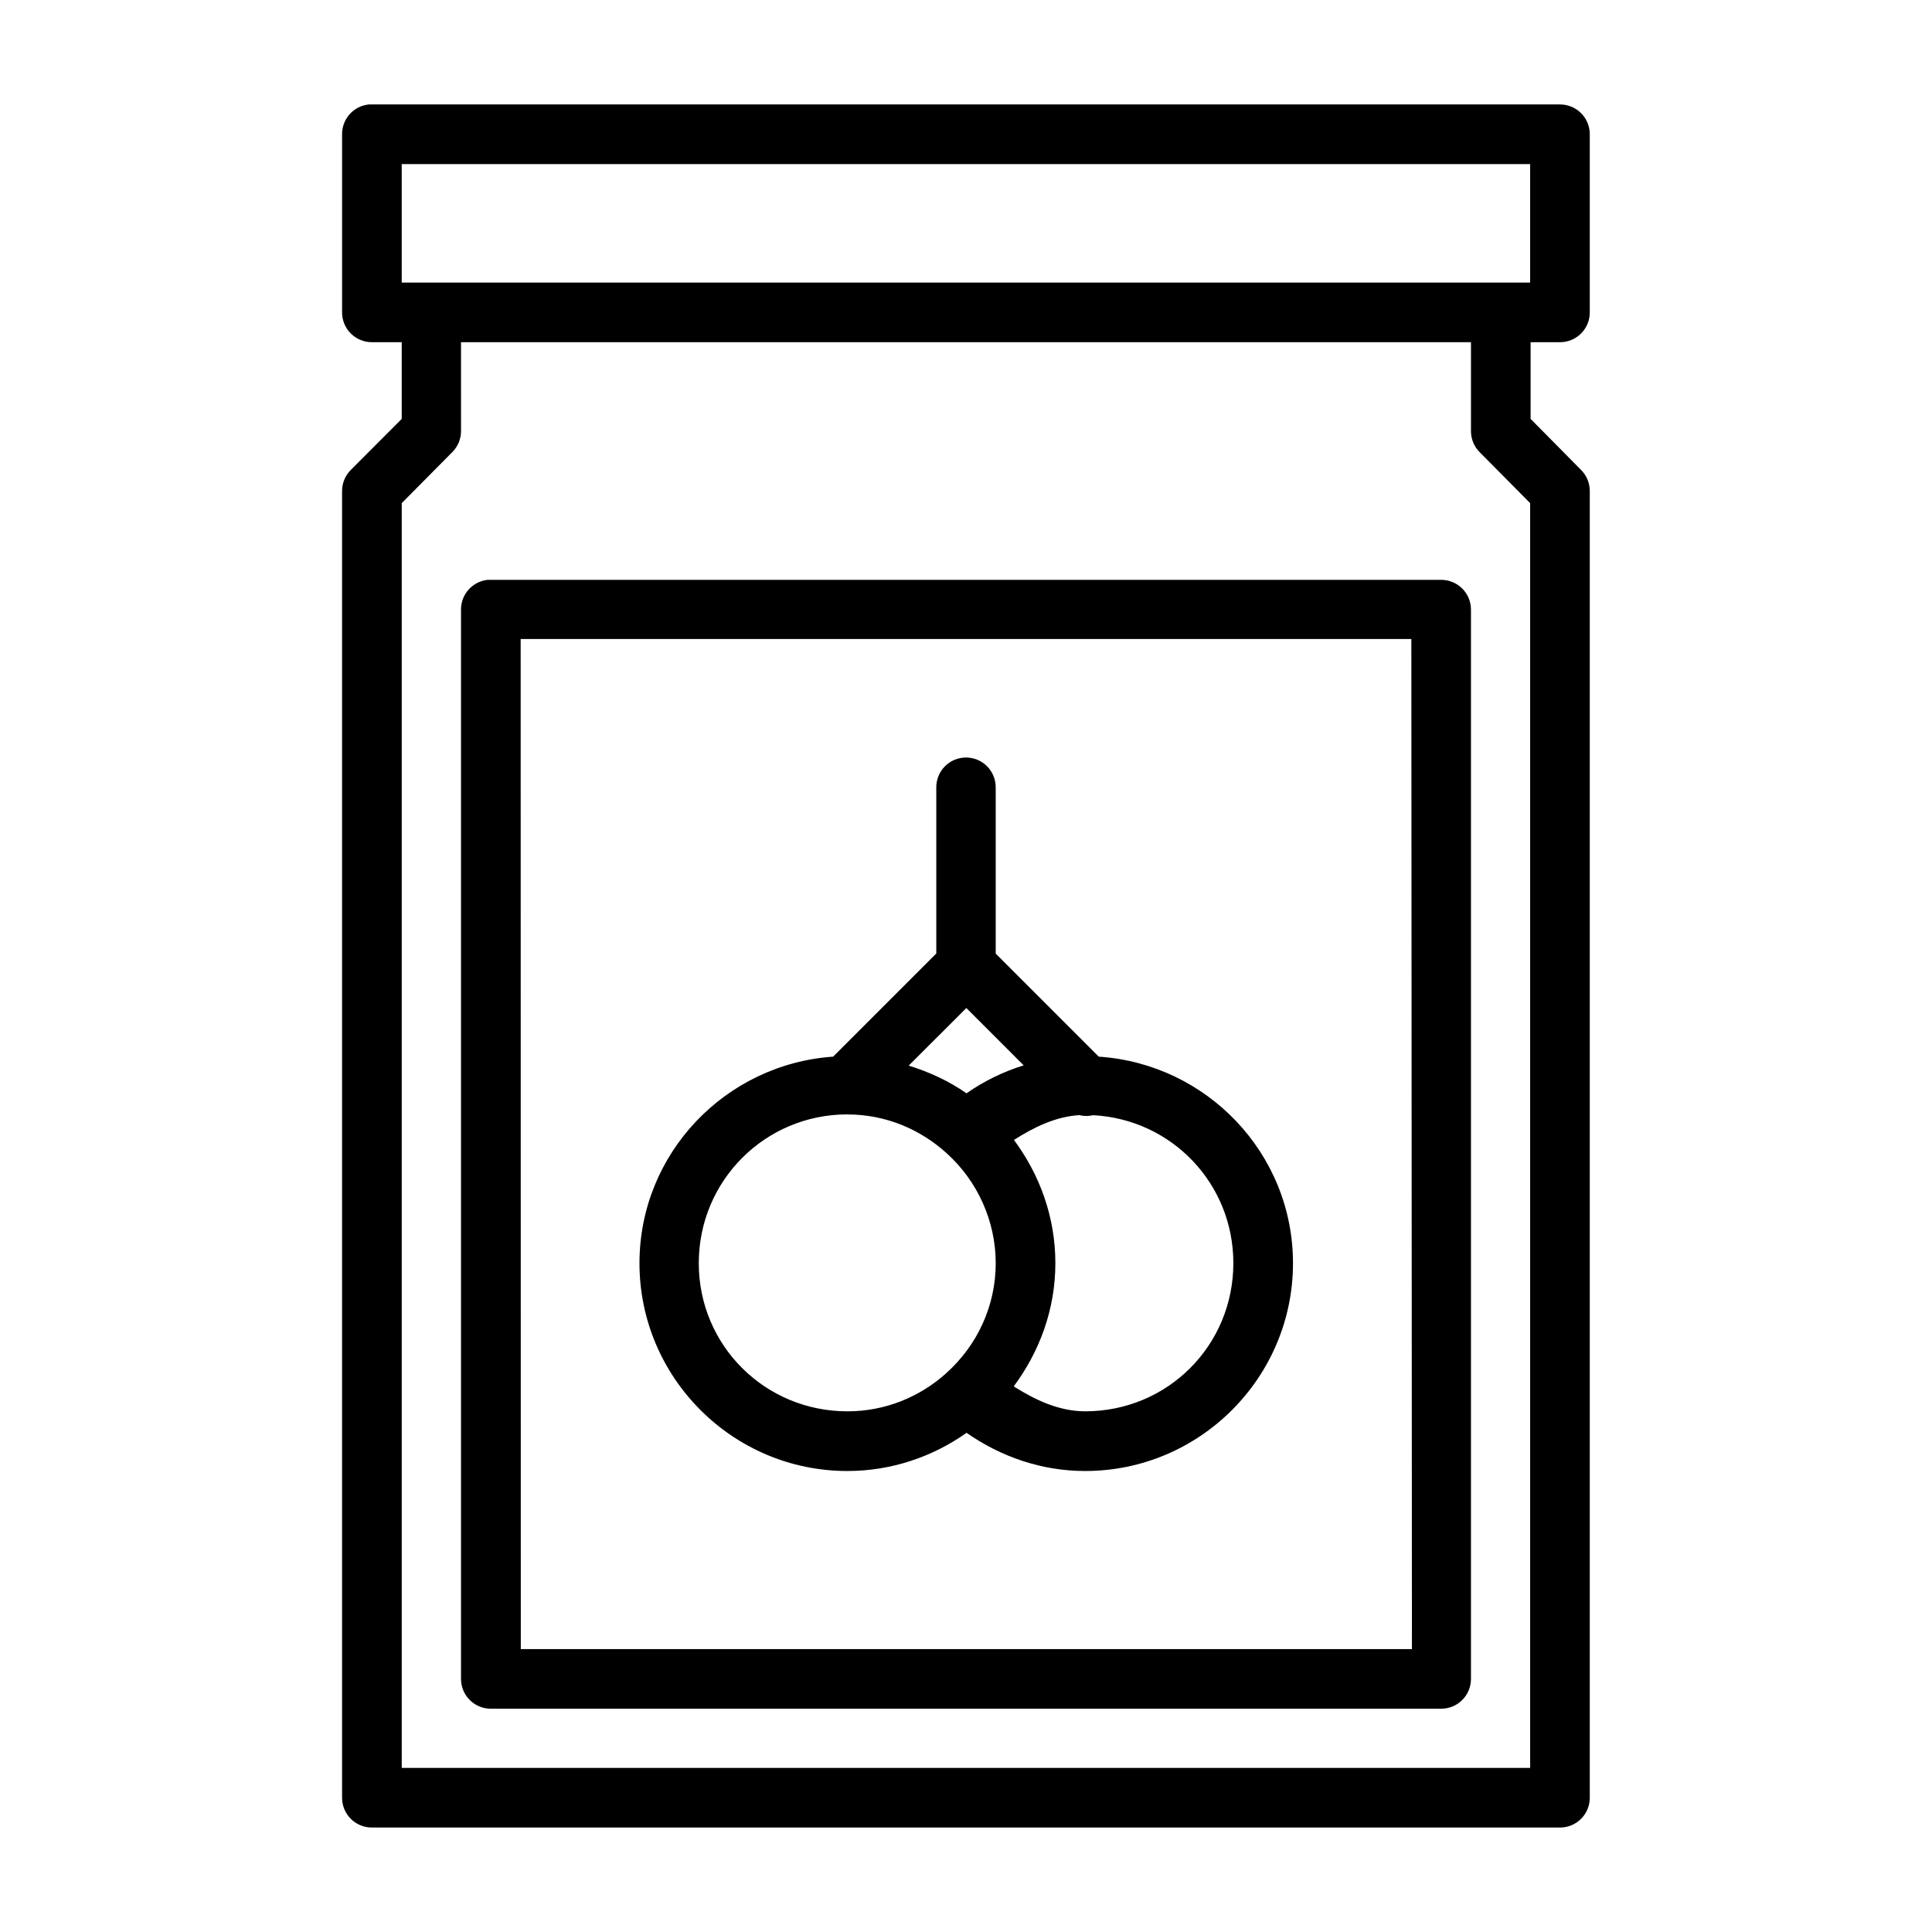
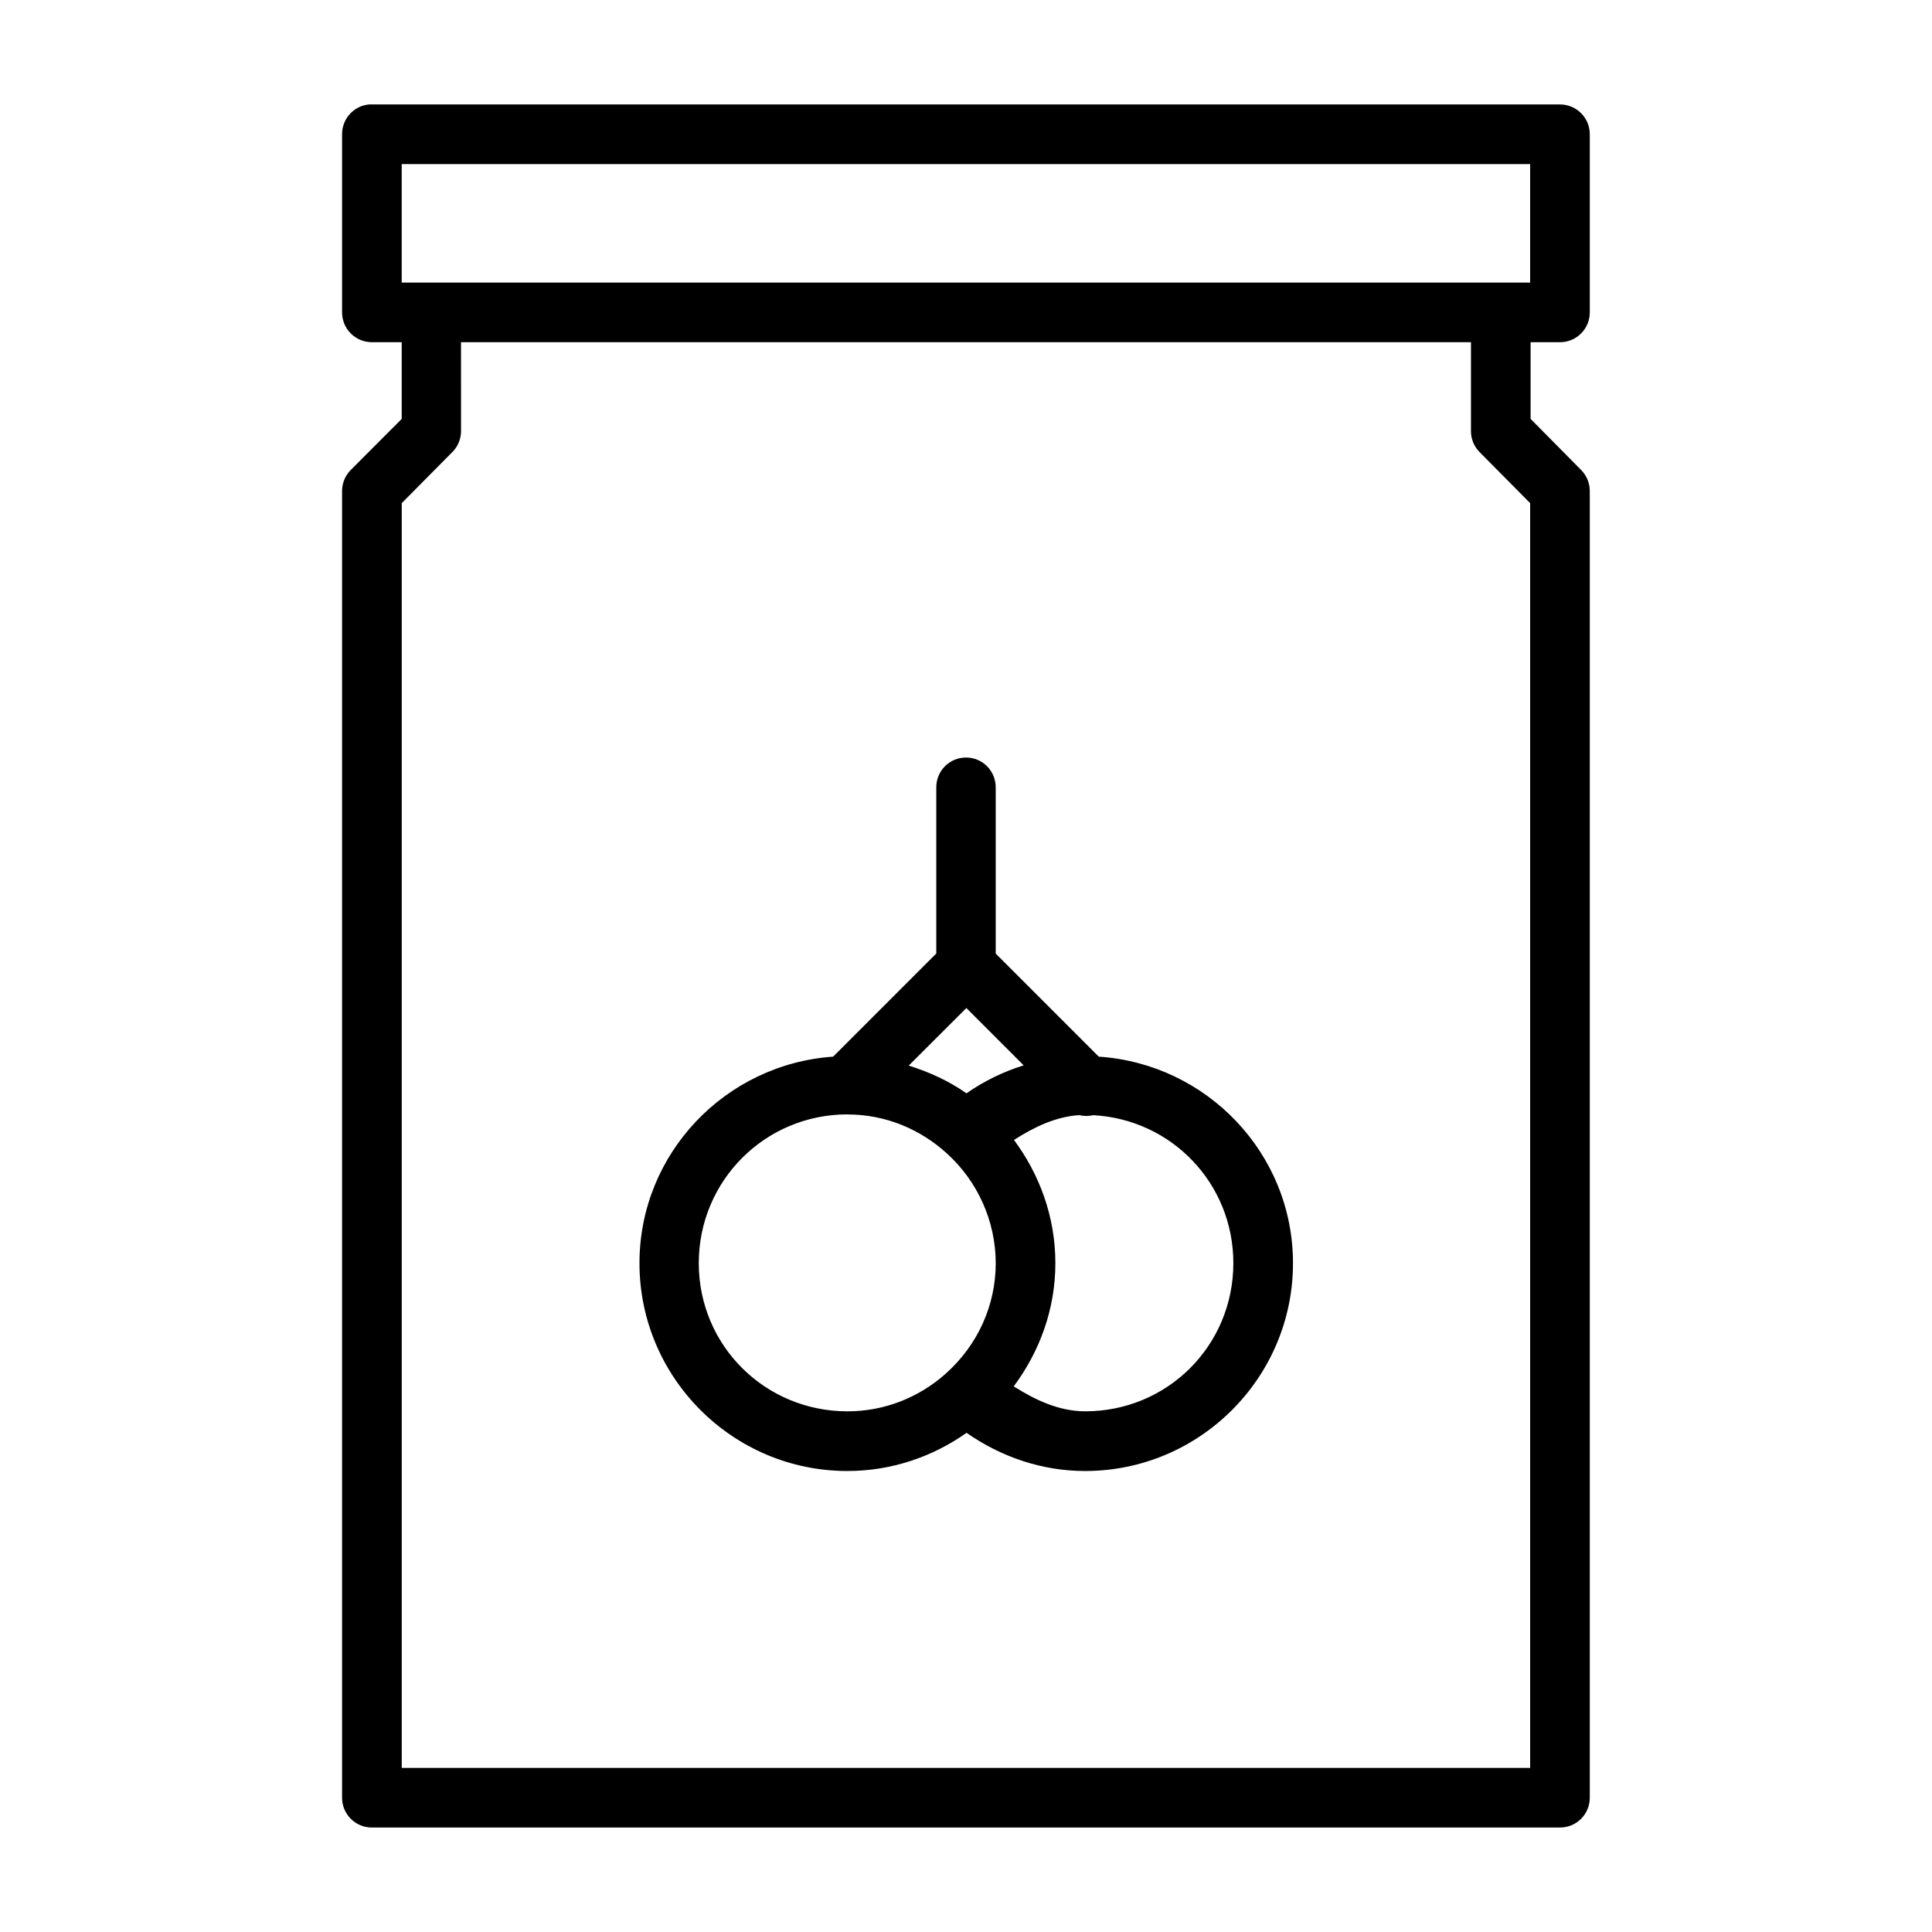
<svg xmlns="http://www.w3.org/2000/svg" fill="#000000" width="800px" height="800px" version="1.1" viewBox="144 144 512 512">
  <g>
-     <path d="m241.77 171.68h-0.016 0.004c-4.055 0.402-7.133 3.828-7.106 7.902v47.199c-0.004 2.098 0.828 4.113 2.312 5.594 1.48 1.484 3.496 2.316 5.594 2.312h7.902v20.324l-13.469 13.5c-1.488 1.473-2.328 3.473-2.34 5.566v346.34-0.004c-0.004 2.098 0.828 4.113 2.312 5.594 1.48 1.484 3.496 2.312 5.594 2.309h314.85c2.098 0.004 4.109-0.824 5.594-2.309 1.484-1.48 2.312-3.496 2.309-5.594v-346.34 0.004c-0.008-2.094-0.848-4.094-2.336-5.566l-13.348-13.5v-20.324h7.781c2.098 0.004 4.109-0.828 5.594-2.312 1.484-1.48 2.316-3.496 2.309-5.594v-47.199c0.008-2.098-0.824-4.109-2.309-5.594-1.484-1.484-3.496-2.312-5.594-2.309h-314.85c-0.266-0.016-0.527-0.016-0.789 0zm8.691 15.805h299.04v31.398h-299.04zm15.711 47.203h267.65v23.586-0.004c0.004 2.09 0.832 4.09 2.309 5.566l13.375 13.5v335.18h-299.04v-335.18l13.375-13.5c1.488-1.469 2.328-3.473 2.336-5.566z" />
-     <path d="m273.29 297.66c-0.016 0-0.031 0-0.047 0.004h0.004c-4.043 0.418-7.102 3.84-7.074 7.902v283.36-0.004c-0.004 2.098 0.828 4.113 2.312 5.594 1.48 1.484 3.496 2.316 5.594 2.309h251.84c2.098 0.008 4.109-0.824 5.594-2.309 1.484-1.48 2.312-3.496 2.309-5.594v-283.36 0.004c0.004-2.098-0.824-4.113-2.309-5.594-1.484-1.484-3.496-2.316-5.594-2.309h-251.84c-0.266-0.016-0.527-0.016-0.789-0.004zm8.691 15.684h236.04l0.156 267.68h-236.16z" />
+     <path d="m241.77 171.68h-0.016 0.004c-4.055 0.402-7.133 3.828-7.106 7.902v47.199c-0.004 2.098 0.828 4.113 2.312 5.594 1.48 1.484 3.496 2.316 5.594 2.312h7.902v20.324l-13.469 13.5c-1.488 1.473-2.328 3.473-2.34 5.566v346.34-0.004c-0.004 2.098 0.828 4.113 2.312 5.594 1.48 1.484 3.496 2.312 5.594 2.309h314.85c2.098 0.004 4.109-0.824 5.594-2.309 1.484-1.48 2.312-3.496 2.309-5.594v-346.34 0.004c-0.008-2.094-0.848-4.094-2.336-5.566l-13.348-13.5v-20.324h7.781c2.098 0.004 4.109-0.828 5.594-2.312 1.484-1.48 2.316-3.496 2.309-5.594v-47.199c0.008-2.098-0.824-4.109-2.309-5.594-1.484-1.484-3.496-2.312-5.594-2.309h-314.85c-0.266-0.016-0.527-0.016-0.789 0zm8.691 15.805h299.04v31.398h-299.04zm15.711 47.203h267.65v23.586-0.004c0.004 2.09 0.832 4.09 2.309 5.566l13.375 13.5v335.18h-299.04v-335.18l13.375-13.5c1.488-1.469 2.328-3.473 2.336-5.566" />
    <path d="m399.94 344.75c-2.106 0.016-4.117 0.871-5.582 2.379-1.469 1.508-2.269 3.543-2.231 5.644v43.91l-27.336 27.34c-28.57 1.977-51.324 25.68-51.324 54.734 0 30.34 24.734 55.074 55.074 55.074 11.766 0 22.645-3.789 31.609-10.117 9.168 6.402 19.988 10.094 31.273 10.117h0.004 0.156c30.34 0 55.074-24.734 55.074-55.074 0-29.105-22.836-52.836-51.477-54.734l-27.305-27.305v-43.941l-0.004-0.004c0.043-2.117-0.773-4.164-2.258-5.676-1.488-1.512-3.523-2.359-5.641-2.348zm0.156 66.391 15.191 15.191c-5.41 1.668-10.484 4.148-15.16 7.41-4.621-3.25-9.812-5.633-15.312-7.348zm-31.523 28.191 0.008 0.008c10.211 0 19.363 3.977 26.32 10.301 8.227 7.449 12.961 18.016 12.977 29.121 0 11.18-4.797 21.699-13.129 29.152l-0.004-0.004c-0.105 0.094-0.211 0.195-0.312 0.297-6.902 6.055-15.875 9.809-25.859 9.809-21.832 0-39.391-17.438-39.391-39.27 0-21.832 17.559-39.422 39.391-39.422zm61.504 0.18v0.031-0.008c1.195 0.281 2.438 0.281 3.629 0 20.809 1.117 37.145 18.102 37.145 39.207 0 21.832-17.438 39.27-39.266 39.27-6.922-0.016-13.145-2.953-18.941-6.609 6.828-9.176 11.039-20.387 11.039-32.656 0-12.246-4.172-23.488-10.977-32.656 5.352-3.402 11.066-6.191 17.375-6.578z" />
  </g>
</svg>